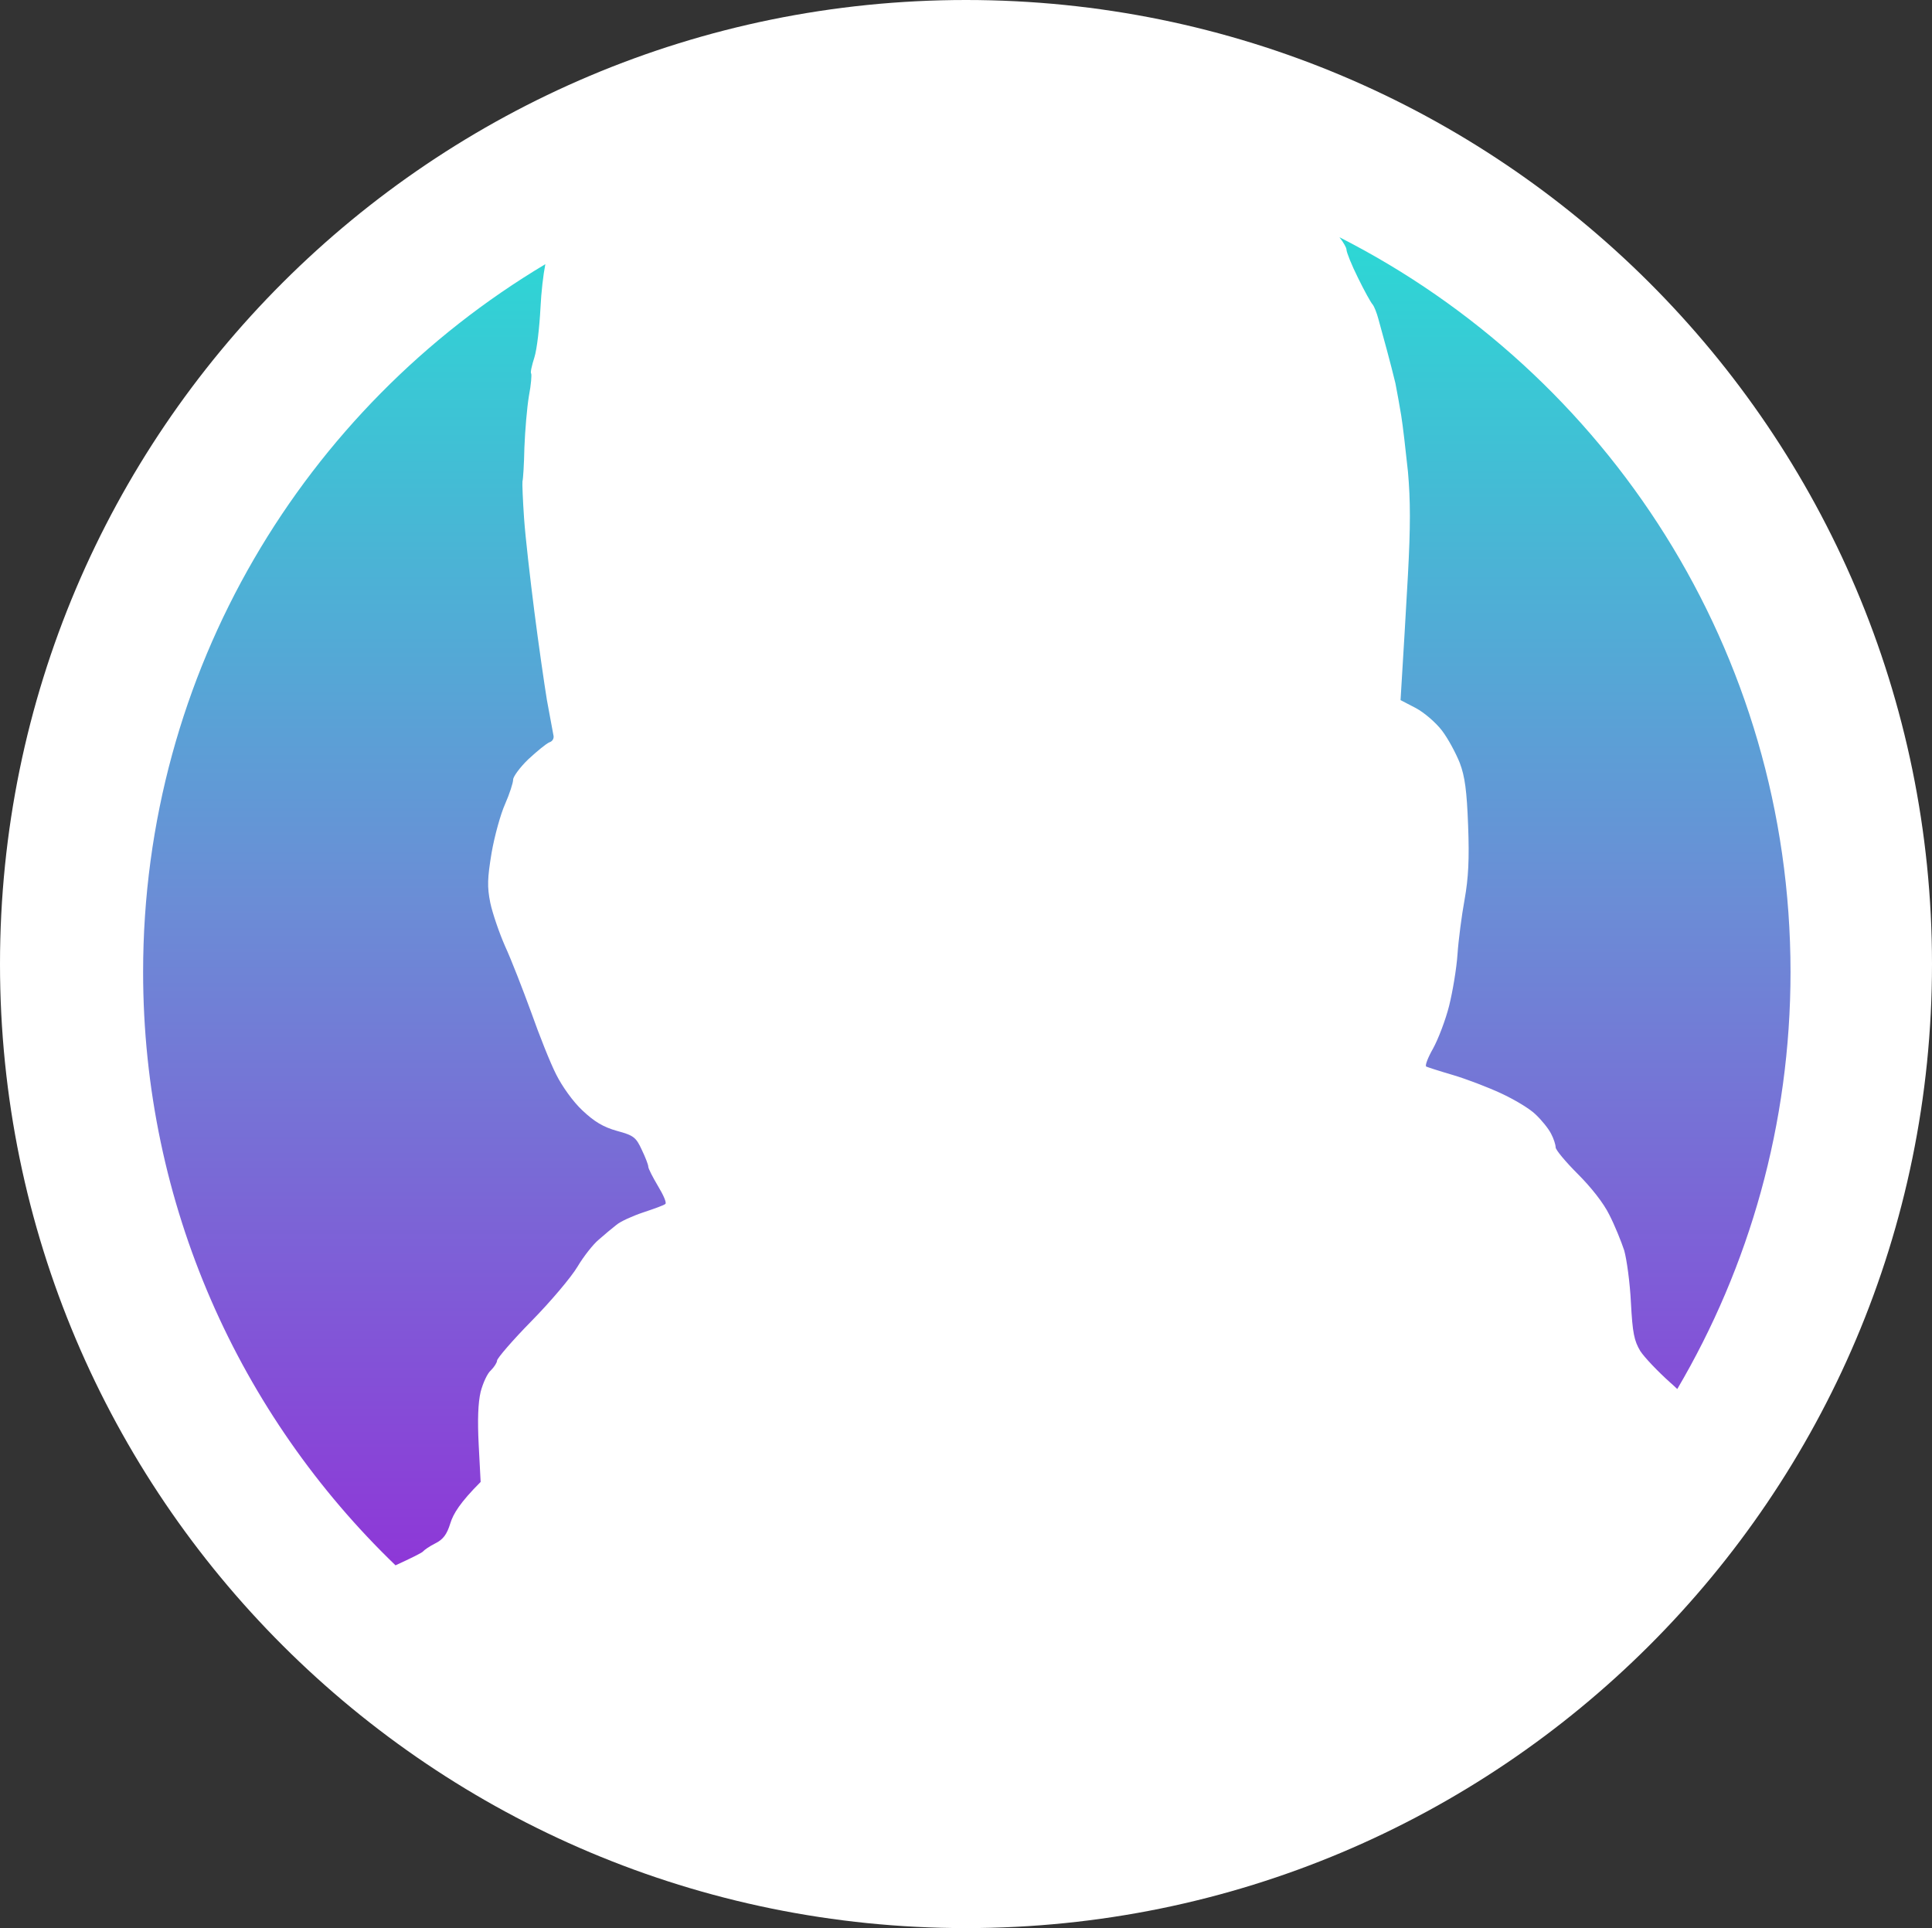
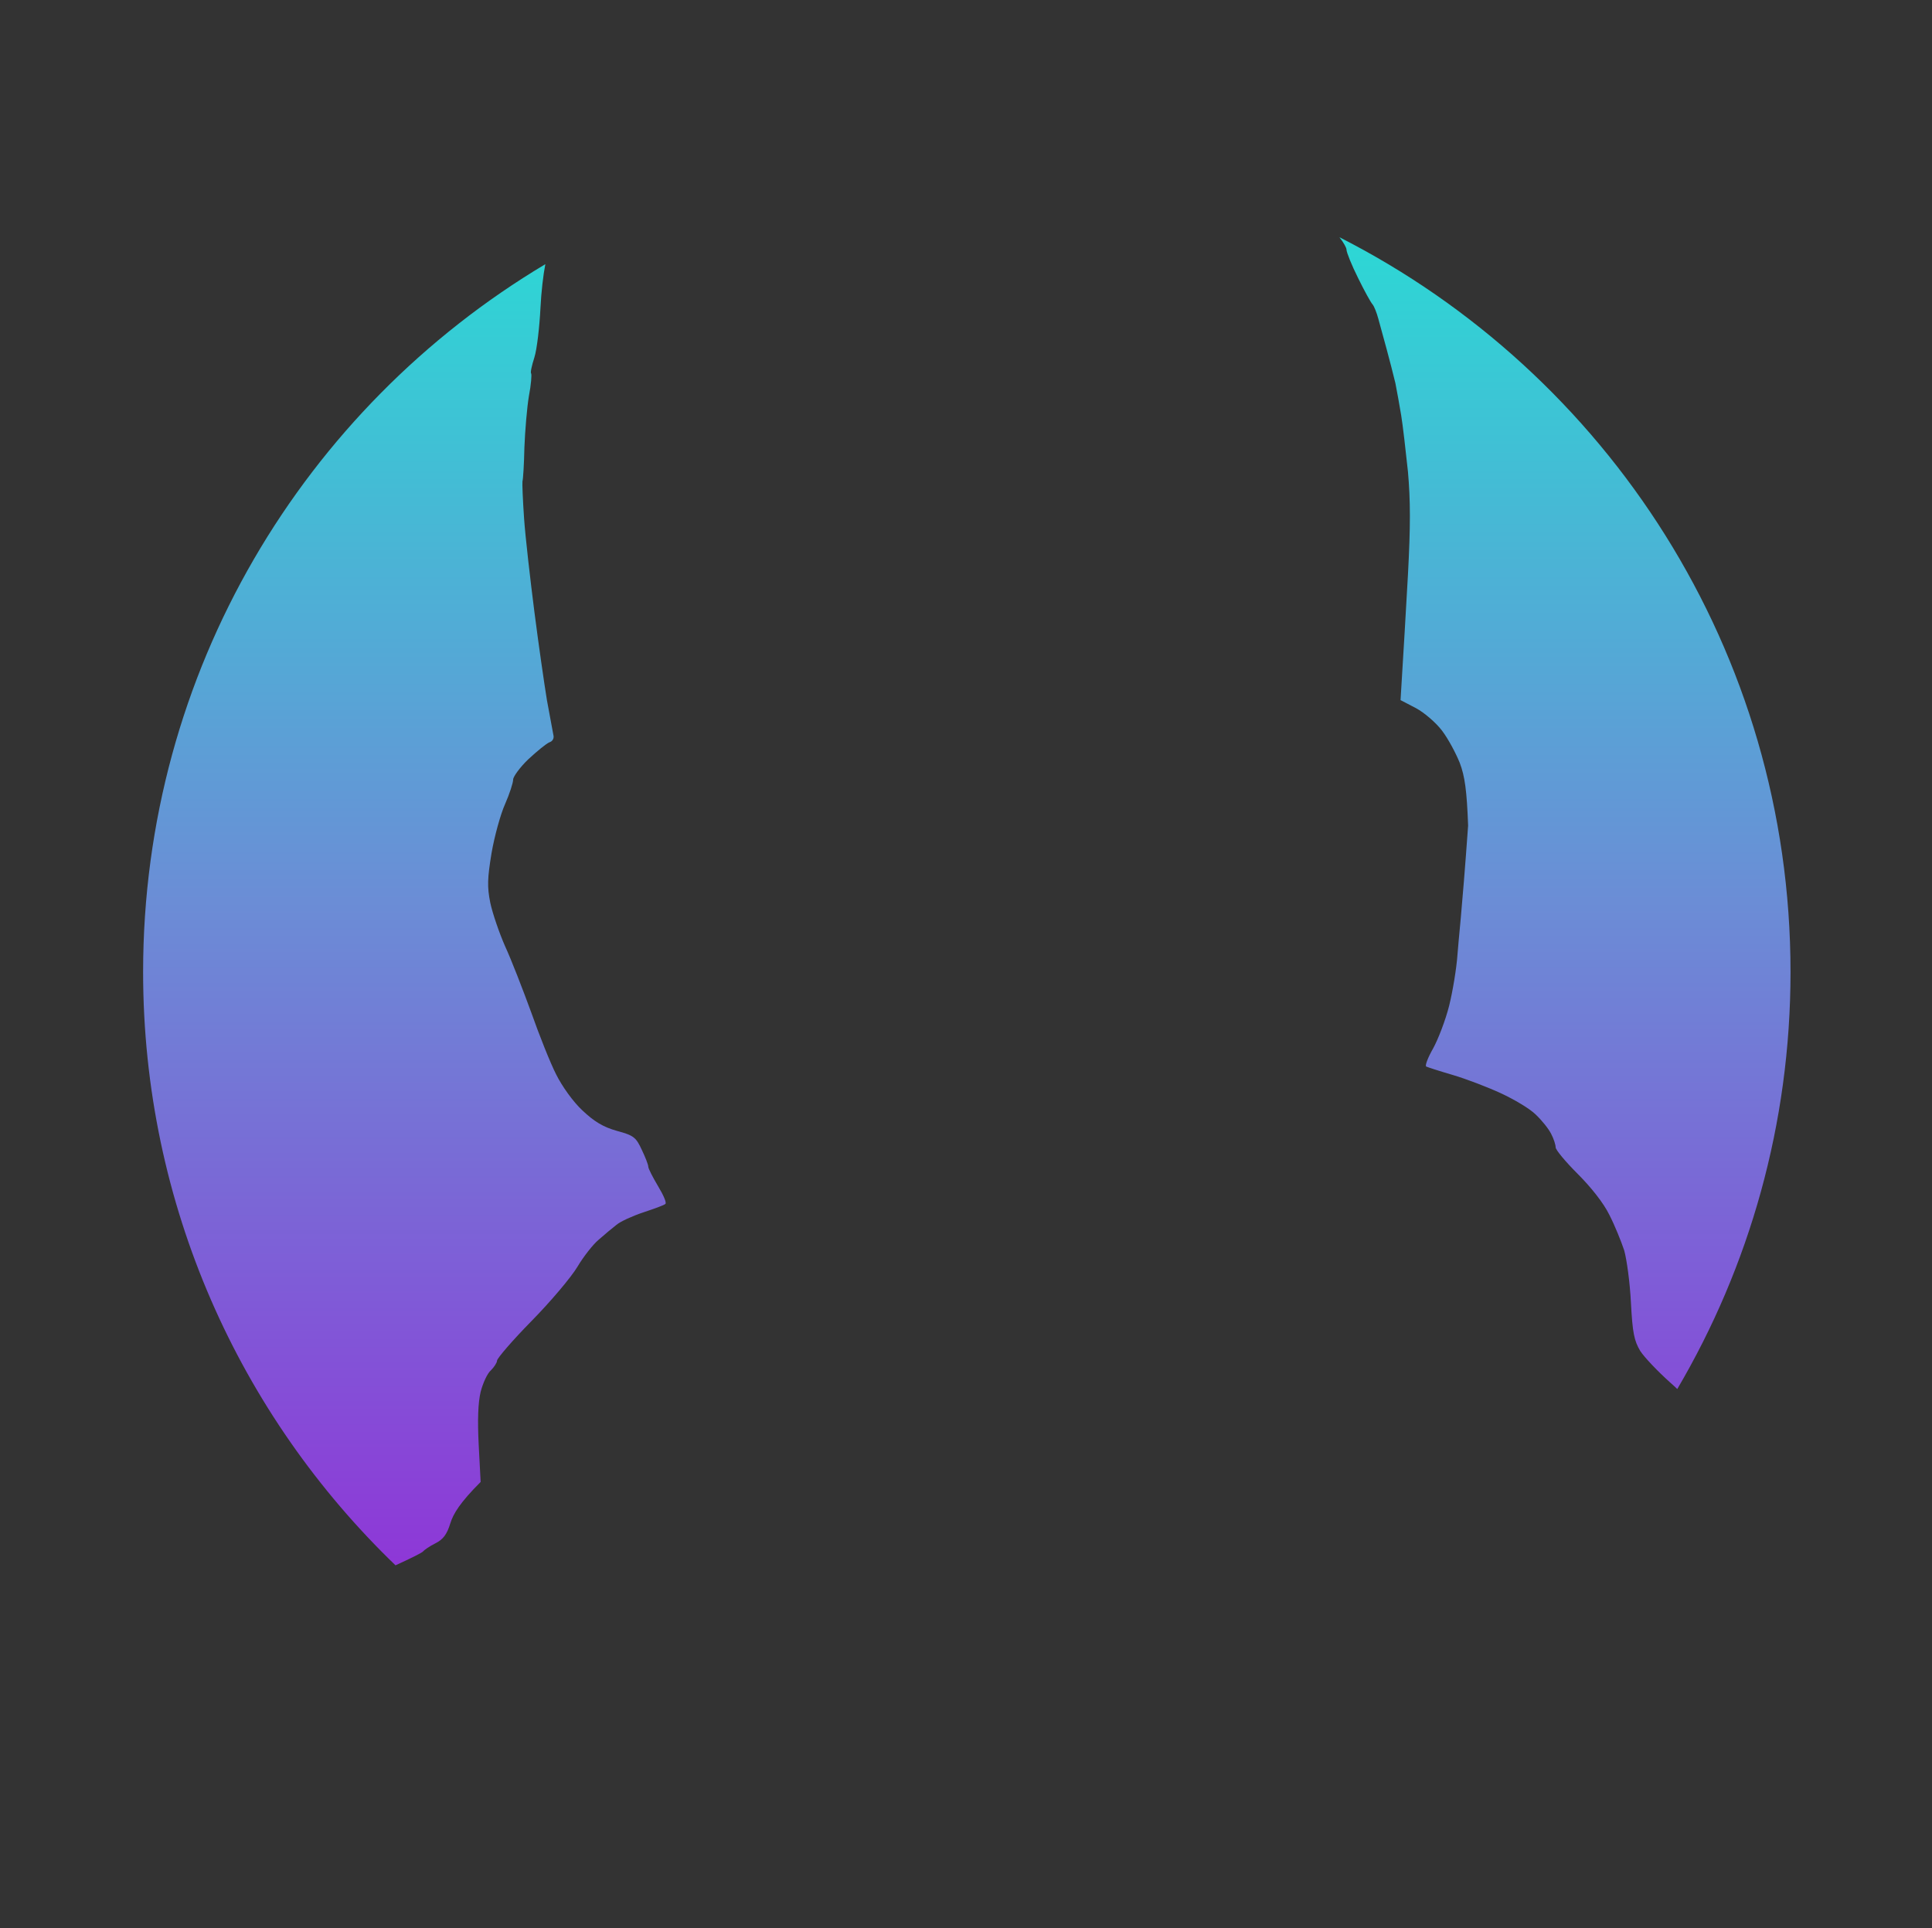
<svg xmlns="http://www.w3.org/2000/svg" width="513px" height="512px" viewBox="0 0 513 512" version="1.1">
  <rect x="0" y="0" width="513" height="512" fill="#333333" stroke="none" />
  <defs>
    <linearGradient gradientUnits="objectBoundingBox" x1="0.5" y1="0" x2="0.5" y2="1" id="gradient_1">
      <stop offset="0%" stop-color="#2CD8D5" />
      <stop offset="50%" stop-color="#6B8DD6" />
      <stop offset="100%" stop-color="#8E37D7" />
    </linearGradient>
  </defs>
  <g id="Group">
-     <path d="M0 256C0 114.615 114.839 0 256.5 0C398.161 0 513 114.615 513 256C513 397.385 398.161 512 256.5 512C114.839 512 0 397.385 0 256Z" id="Mask" fill="#FFFFFF" fill-rule="evenodd" stroke="none" />
-     <path d="M144.804 70.152C80.841 108.32 38 178.211 38 258.108C38 319.996 63.705 375.88 105.02 415.668C109.184 413.761 112.147 412.283 112.33 411.978C112.586 411.637 114.038 410.611 115.576 409.842C117.627 408.817 118.652 407.536 119.592 404.46C120.361 401.982 122.155 398.992 127.623 393.524L127.11 383.699C126.768 377.035 126.939 372.507 127.623 369.602C128.221 367.295 129.417 364.647 130.357 363.878C131.211 363.023 131.98 361.827 131.98 361.315C131.98 360.717 136.081 355.932 141.122 350.806C146.248 345.594 151.716 339.101 153.339 336.367C154.962 333.633 157.525 330.387 158.978 329.191C160.43 327.909 162.566 326.115 163.677 325.261C164.787 324.321 168.034 322.868 170.853 321.929C173.673 320.989 176.321 320.049 176.663 319.707C177.09 319.451 176.15 317.315 174.698 314.923C173.331 312.616 172.135 310.309 172.135 309.797C172.135 309.284 171.366 307.319 170.426 305.354C168.888 302.022 168.29 301.509 163.848 300.313C160.174 299.288 157.782 297.836 154.62 294.845C152.143 292.538 149.238 288.438 147.7 285.362C146.162 282.372 143.172 274.853 141.036 268.787C138.815 262.721 135.739 254.776 134.116 251.273C132.578 247.77 130.784 242.558 130.186 239.739C129.331 235.467 129.417 233.246 130.527 226.496C131.296 222.054 132.92 216.159 134.116 213.51C135.312 210.776 136.252 207.871 136.252 207.017C136.252 206.248 138.046 203.77 140.267 201.634C142.574 199.498 145.052 197.448 145.906 197.106C146.76 196.85 147.187 195.996 146.931 195.141C146.76 194.287 145.991 190.1 145.222 185.914C144.539 181.728 143.001 171.134 141.89 162.419C140.78 153.705 139.498 142.598 139.156 137.643C138.815 132.687 138.644 128.33 138.729 127.818C138.9 127.305 139.156 123.289 139.242 118.847C139.413 114.404 139.925 108.253 140.438 105.177C141.036 102.101 141.207 99.453 141.036 99.196C140.78 98.94 141.207 97.061 141.89 94.925C142.574 92.789 143.257 86.808 143.514 81.682C143.718 77.521 144.25 72.924 144.804 70.152ZM355.663 63C356.744 64.392 357.531 65.768 357.531 66.303C357.531 66.987 358.898 70.404 360.607 73.822C362.23 77.154 364.025 80.4 364.452 80.828C364.879 81.34 365.562 83.049 365.99 84.672C366.417 86.296 367.442 89.969 368.211 92.789C368.98 95.608 370.005 99.624 370.518 101.759C370.945 103.895 371.628 107.74 372.056 110.303C372.483 112.866 373.252 119.616 373.85 125.254C374.533 132.944 374.533 139.864 373.85 152.594C373.337 161.992 372.654 173.355 371.885 185.914L375.986 188.05C378.207 189.246 381.283 191.895 382.906 194.031C384.529 196.166 386.58 200.011 387.605 202.574C388.972 206.162 389.485 210.007 389.826 219.234C390.168 228.12 389.912 233.16 388.886 238.885C388.118 243.071 387.263 249.65 387.007 253.409C386.751 257.168 385.725 263.319 384.786 267.078C383.846 270.838 381.881 275.964 380.514 278.441C379.147 280.834 378.292 283.055 378.72 283.226C379.061 283.397 382.222 284.422 385.725 285.447C389.228 286.473 395.038 288.694 398.541 290.317C402.044 291.94 406.23 294.418 407.768 295.956C409.391 297.494 411.185 299.715 411.869 301.082C412.552 302.364 413.065 303.987 413.065 304.67C413.065 305.354 415.713 308.515 418.96 311.762C422.463 315.265 425.795 319.451 427.333 322.612C428.785 325.431 430.494 329.703 431.263 332.01C431.946 334.402 432.801 340.639 433.057 345.936C433.484 353.967 433.911 356.018 435.535 358.752C436.645 360.46 440.234 364.219 443.48 367.124C444.114 367.675 444.749 368.259 445.364 368.852C464.473 336.371 475.433 298.519 475.433 258.108C475.433 172.925 426.737 99.116 355.663 63Z" id="Mask-2-Subtract" fill="url(#gradient_1)" fill-rule="evenodd" stroke="none" />
+     <path d="M144.804 70.152C80.841 108.32 38 178.211 38 258.108C38 319.996 63.705 375.88 105.02 415.668C109.184 413.761 112.147 412.283 112.33 411.978C112.586 411.637 114.038 410.611 115.576 409.842C117.627 408.817 118.652 407.536 119.592 404.46C120.361 401.982 122.155 398.992 127.623 393.524L127.11 383.699C126.768 377.035 126.939 372.507 127.623 369.602C128.221 367.295 129.417 364.647 130.357 363.878C131.211 363.023 131.98 361.827 131.98 361.315C131.98 360.717 136.081 355.932 141.122 350.806C146.248 345.594 151.716 339.101 153.339 336.367C154.962 333.633 157.525 330.387 158.978 329.191C160.43 327.909 162.566 326.115 163.677 325.261C164.787 324.321 168.034 322.868 170.853 321.929C173.673 320.989 176.321 320.049 176.663 319.707C177.09 319.451 176.15 317.315 174.698 314.923C173.331 312.616 172.135 310.309 172.135 309.797C172.135 309.284 171.366 307.319 170.426 305.354C168.888 302.022 168.29 301.509 163.848 300.313C160.174 299.288 157.782 297.836 154.62 294.845C152.143 292.538 149.238 288.438 147.7 285.362C146.162 282.372 143.172 274.853 141.036 268.787C138.815 262.721 135.739 254.776 134.116 251.273C132.578 247.77 130.784 242.558 130.186 239.739C129.331 235.467 129.417 233.246 130.527 226.496C131.296 222.054 132.92 216.159 134.116 213.51C135.312 210.776 136.252 207.871 136.252 207.017C136.252 206.248 138.046 203.77 140.267 201.634C142.574 199.498 145.052 197.448 145.906 197.106C146.76 196.85 147.187 195.996 146.931 195.141C146.76 194.287 145.991 190.1 145.222 185.914C144.539 181.728 143.001 171.134 141.89 162.419C140.78 153.705 139.498 142.598 139.156 137.643C138.815 132.687 138.644 128.33 138.729 127.818C138.9 127.305 139.156 123.289 139.242 118.847C139.413 114.404 139.925 108.253 140.438 105.177C141.036 102.101 141.207 99.453 141.036 99.196C140.78 98.94 141.207 97.061 141.89 94.925C142.574 92.789 143.257 86.808 143.514 81.682C143.718 77.521 144.25 72.924 144.804 70.152ZM355.663 63C356.744 64.392 357.531 65.768 357.531 66.303C357.531 66.987 358.898 70.404 360.607 73.822C362.23 77.154 364.025 80.4 364.452 80.828C364.879 81.34 365.562 83.049 365.99 84.672C366.417 86.296 367.442 89.969 368.211 92.789C368.98 95.608 370.005 99.624 370.518 101.759C370.945 103.895 371.628 107.74 372.056 110.303C372.483 112.866 373.252 119.616 373.85 125.254C374.533 132.944 374.533 139.864 373.85 152.594C373.337 161.992 372.654 173.355 371.885 185.914L375.986 188.05C378.207 189.246 381.283 191.895 382.906 194.031C384.529 196.166 386.58 200.011 387.605 202.574C388.972 206.162 389.485 210.007 389.826 219.234C388.118 243.071 387.263 249.65 387.007 253.409C386.751 257.168 385.725 263.319 384.786 267.078C383.846 270.838 381.881 275.964 380.514 278.441C379.147 280.834 378.292 283.055 378.72 283.226C379.061 283.397 382.222 284.422 385.725 285.447C389.228 286.473 395.038 288.694 398.541 290.317C402.044 291.94 406.23 294.418 407.768 295.956C409.391 297.494 411.185 299.715 411.869 301.082C412.552 302.364 413.065 303.987 413.065 304.67C413.065 305.354 415.713 308.515 418.96 311.762C422.463 315.265 425.795 319.451 427.333 322.612C428.785 325.431 430.494 329.703 431.263 332.01C431.946 334.402 432.801 340.639 433.057 345.936C433.484 353.967 433.911 356.018 435.535 358.752C436.645 360.46 440.234 364.219 443.48 367.124C444.114 367.675 444.749 368.259 445.364 368.852C464.473 336.371 475.433 298.519 475.433 258.108C475.433 172.925 426.737 99.116 355.663 63Z" id="Mask-2-Subtract" fill="url(#gradient_1)" fill-rule="evenodd" stroke="none" />
  </g>
</svg>